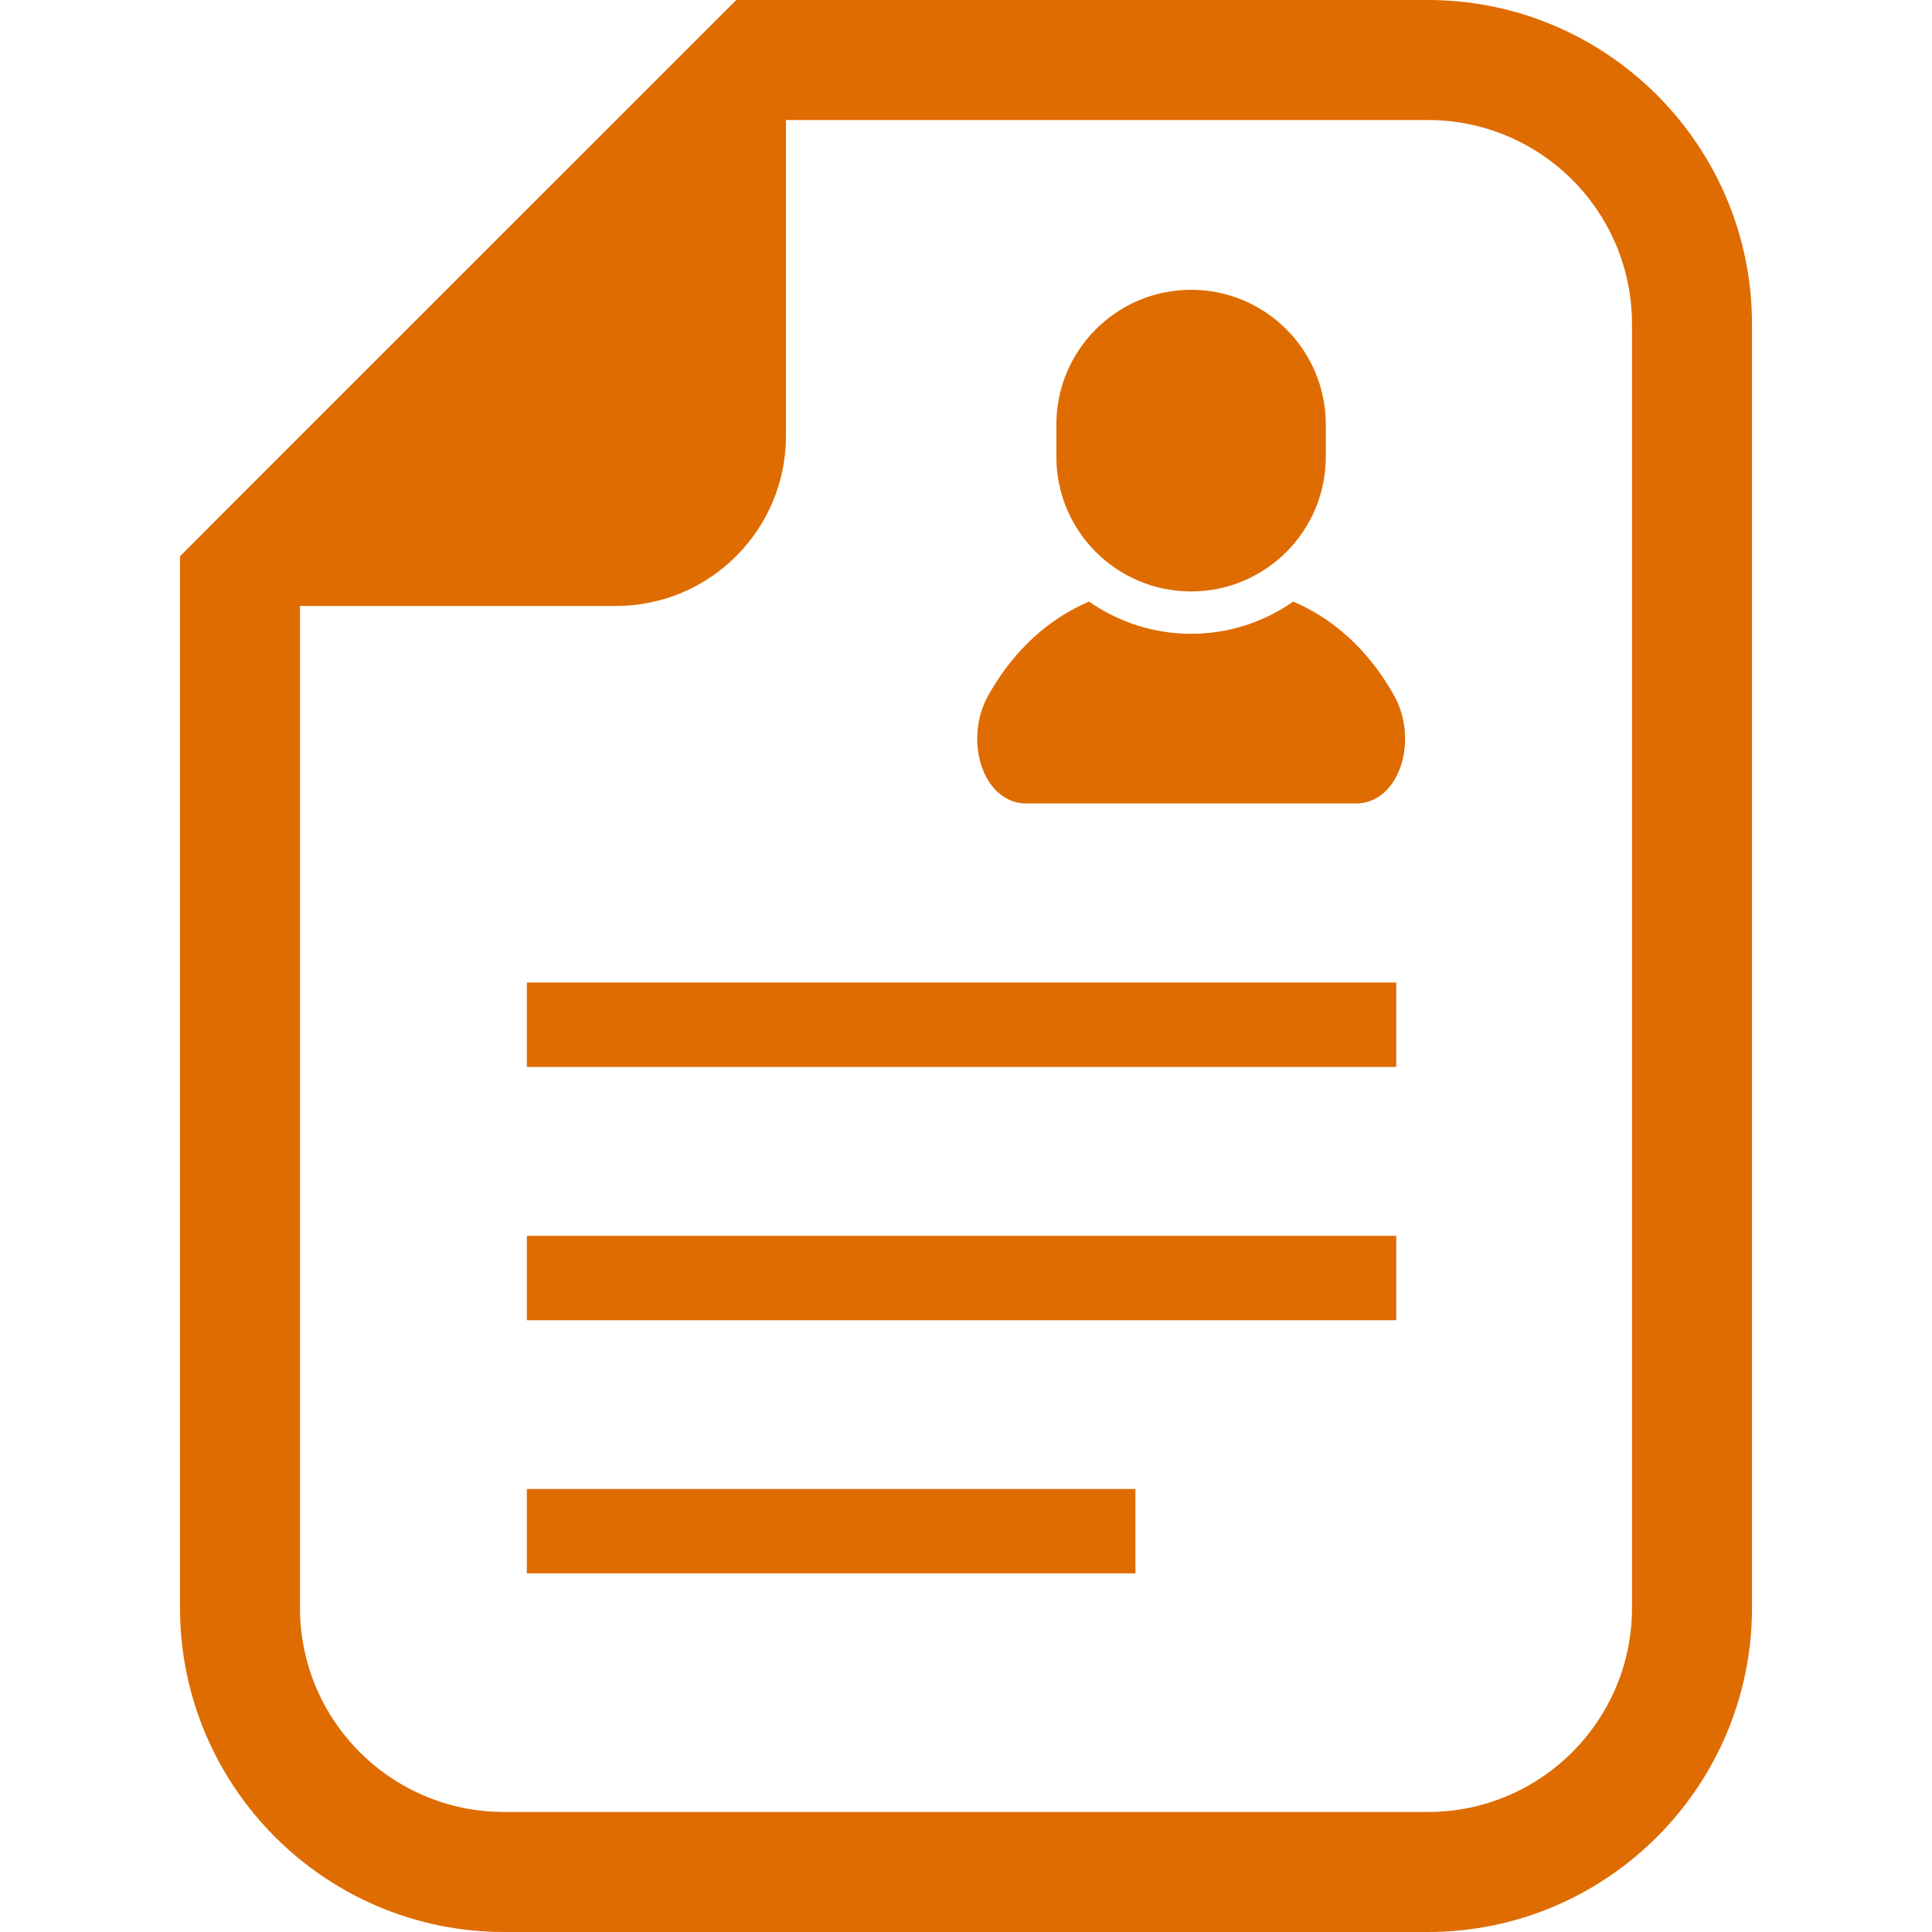
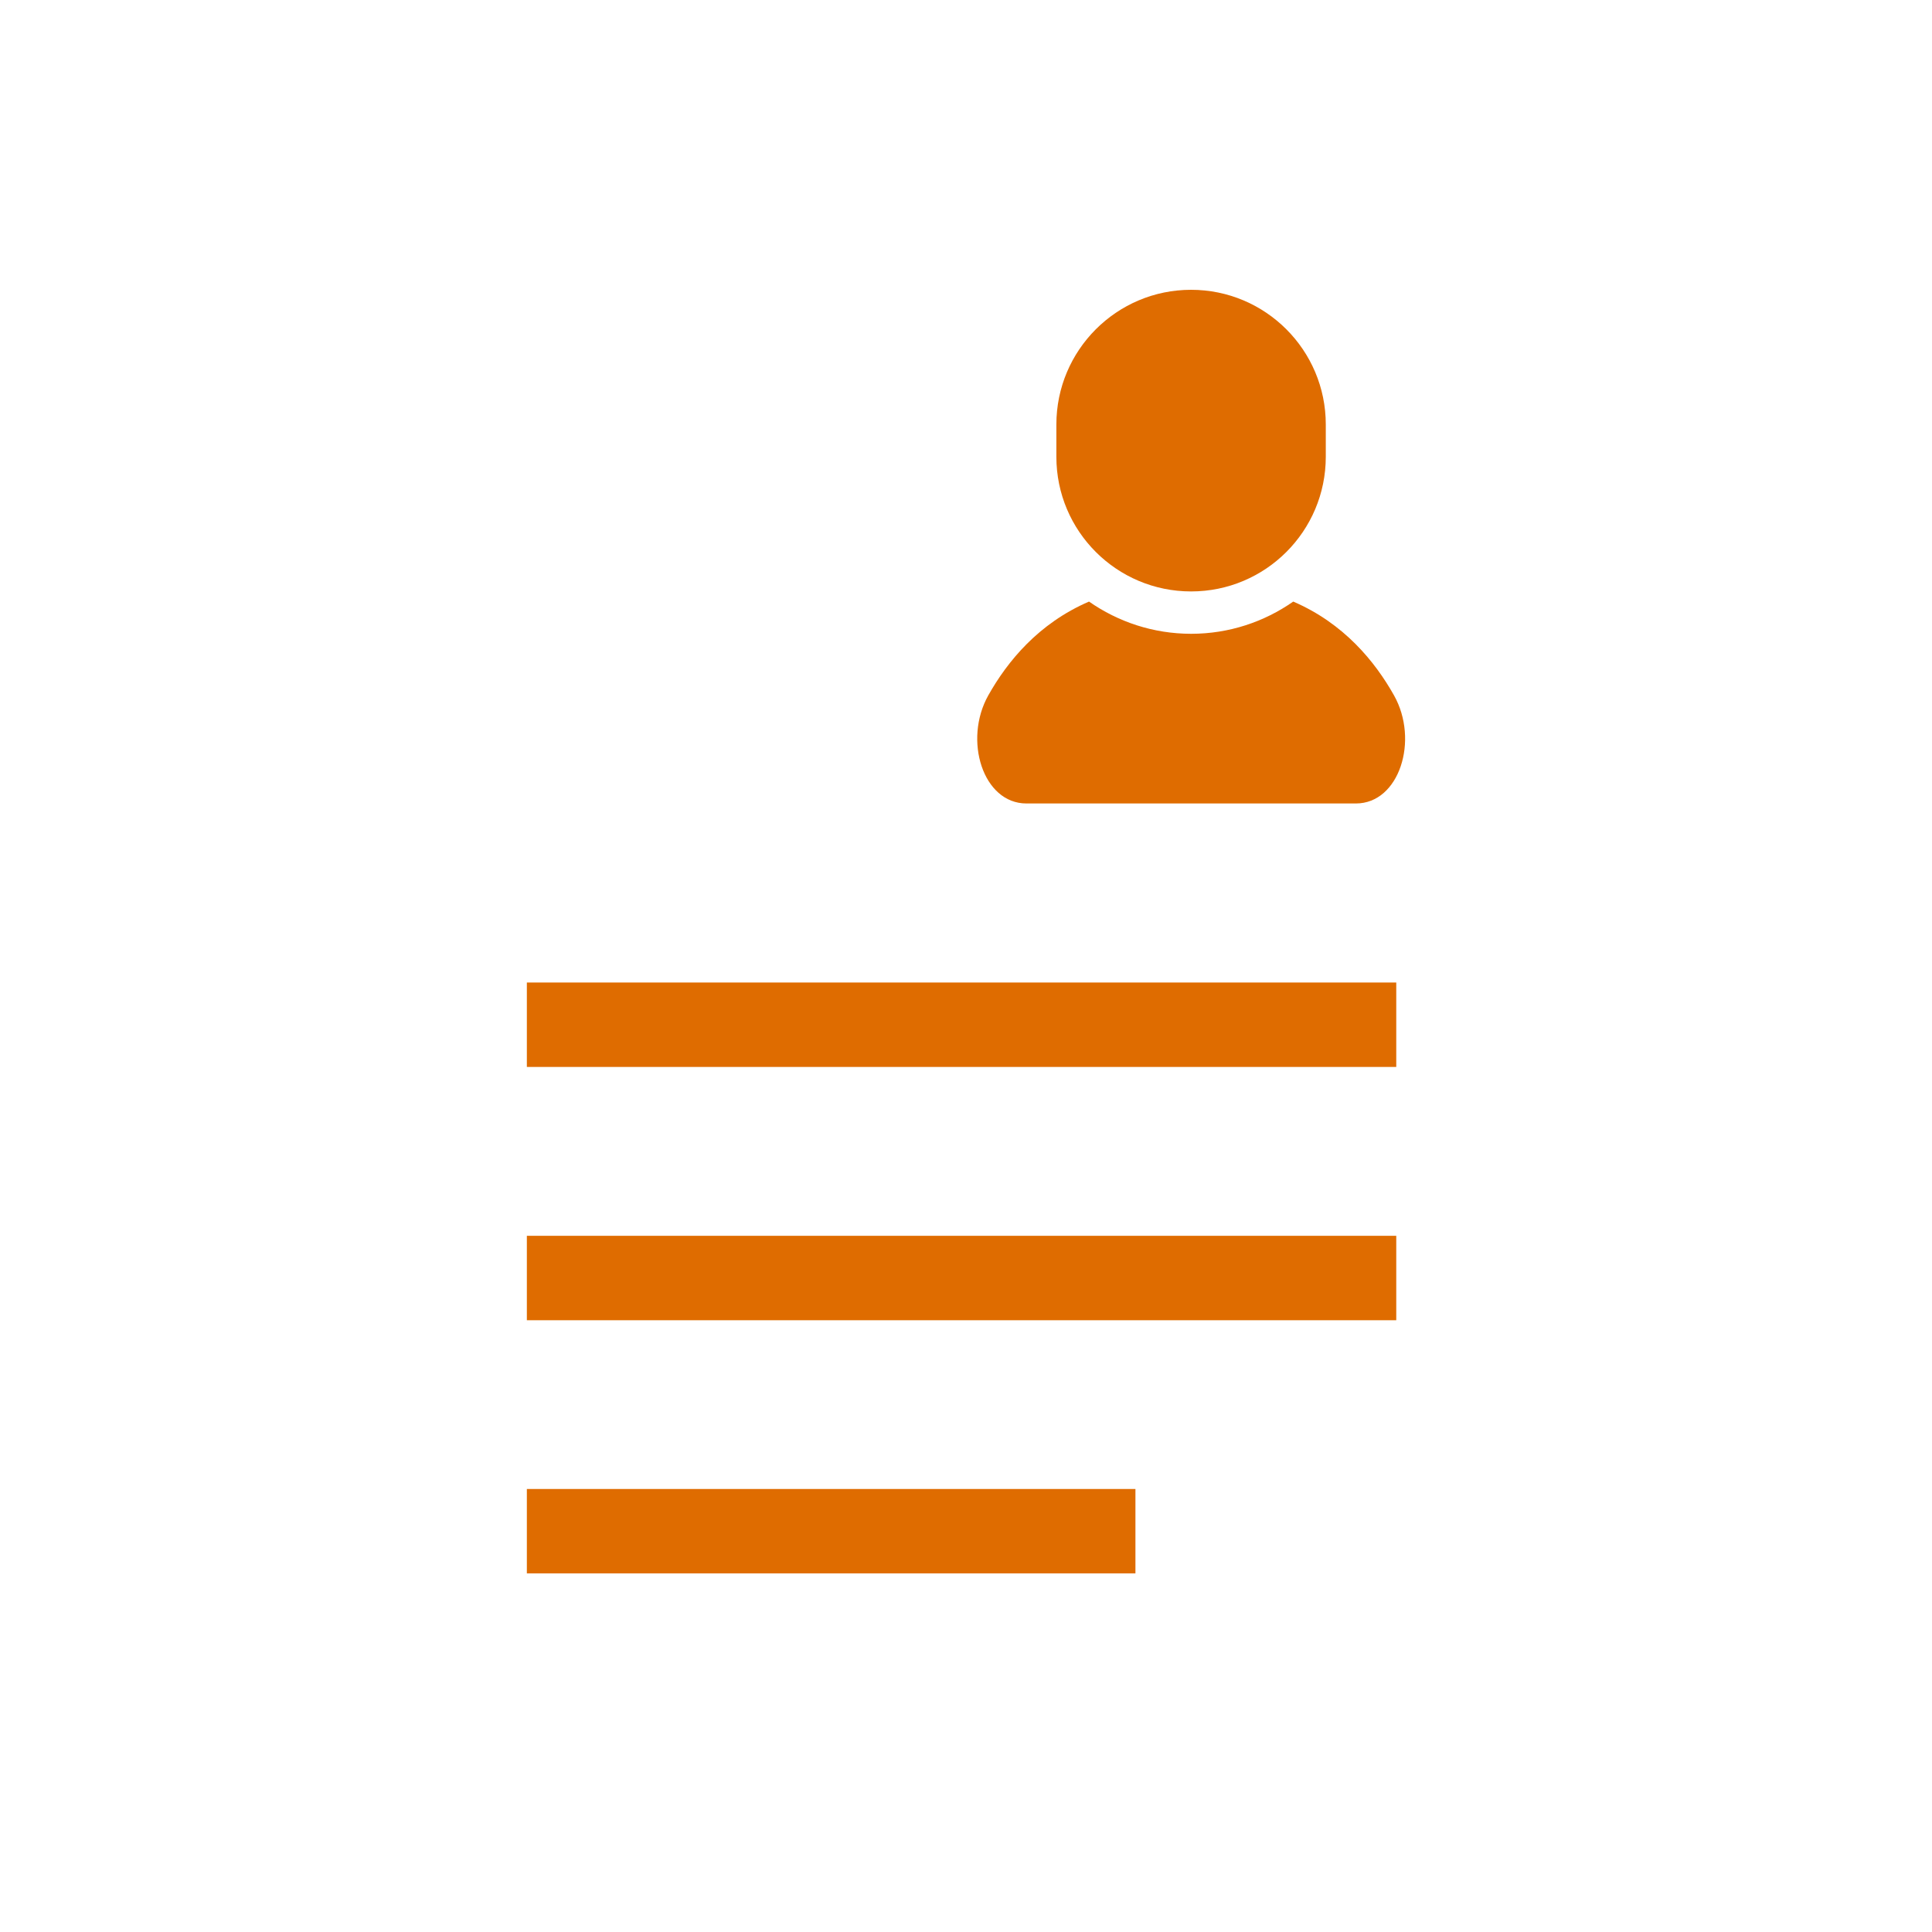
<svg xmlns="http://www.w3.org/2000/svg" width="40" height="40" viewBox="0 0 40 40" fill="none">
-   <path d="M29.564 0H16.273H15.244L14.516 0.727L4.453 10.789L3.727 11.517V12.546V33.289C3.727 36.989 6.737 40 10.438 40H29.564C33.263 40 36.273 36.989 36.273 33.289V6.71C36.273 3.01 33.263 0 29.564 0ZM33.789 33.289C33.789 35.623 31.897 37.515 29.564 37.515H10.438C8.104 37.515 6.211 35.623 6.211 33.289V12.546H12.752C14.696 12.546 16.273 10.969 16.273 9.024V2.485H29.564C31.897 2.485 33.789 4.377 33.789 6.709V33.289Z" fill="#DF6C00" />
  <path d="M26.775 12.455C26.176 12.874 25.447 13.122 24.662 13.122C23.876 13.122 23.147 12.874 22.547 12.455C21.499 12.906 20.855 13.697 20.462 14.396C19.941 15.323 20.35 16.635 21.251 16.635C22.153 16.635 24.662 16.635 24.662 16.635C24.662 16.635 27.169 16.635 28.072 16.635C28.974 16.635 29.383 15.323 28.861 14.396C28.468 13.697 27.824 12.906 26.775 12.455Z" fill="#DF6C00" />
  <path d="M24.66 12.245C26.201 12.245 27.449 10.997 27.449 9.457V8.789C27.449 7.25 26.201 6 24.66 6C23.12 6 21.871 7.25 21.871 8.789V9.457C21.871 10.997 23.12 12.245 24.66 12.245Z" fill="#DF6C00" />
  <path d="M28.908 20.342H10.908V22.09H28.908V20.342Z" fill="#DF6C00" />
  <path d="M28.908 25.586H10.908V27.334H28.908V25.586Z" fill="#DF6C00" />
  <path d="M23.508 30.828H10.908V32.575H23.508V30.828Z" fill="#DF6C00" />
</svg>